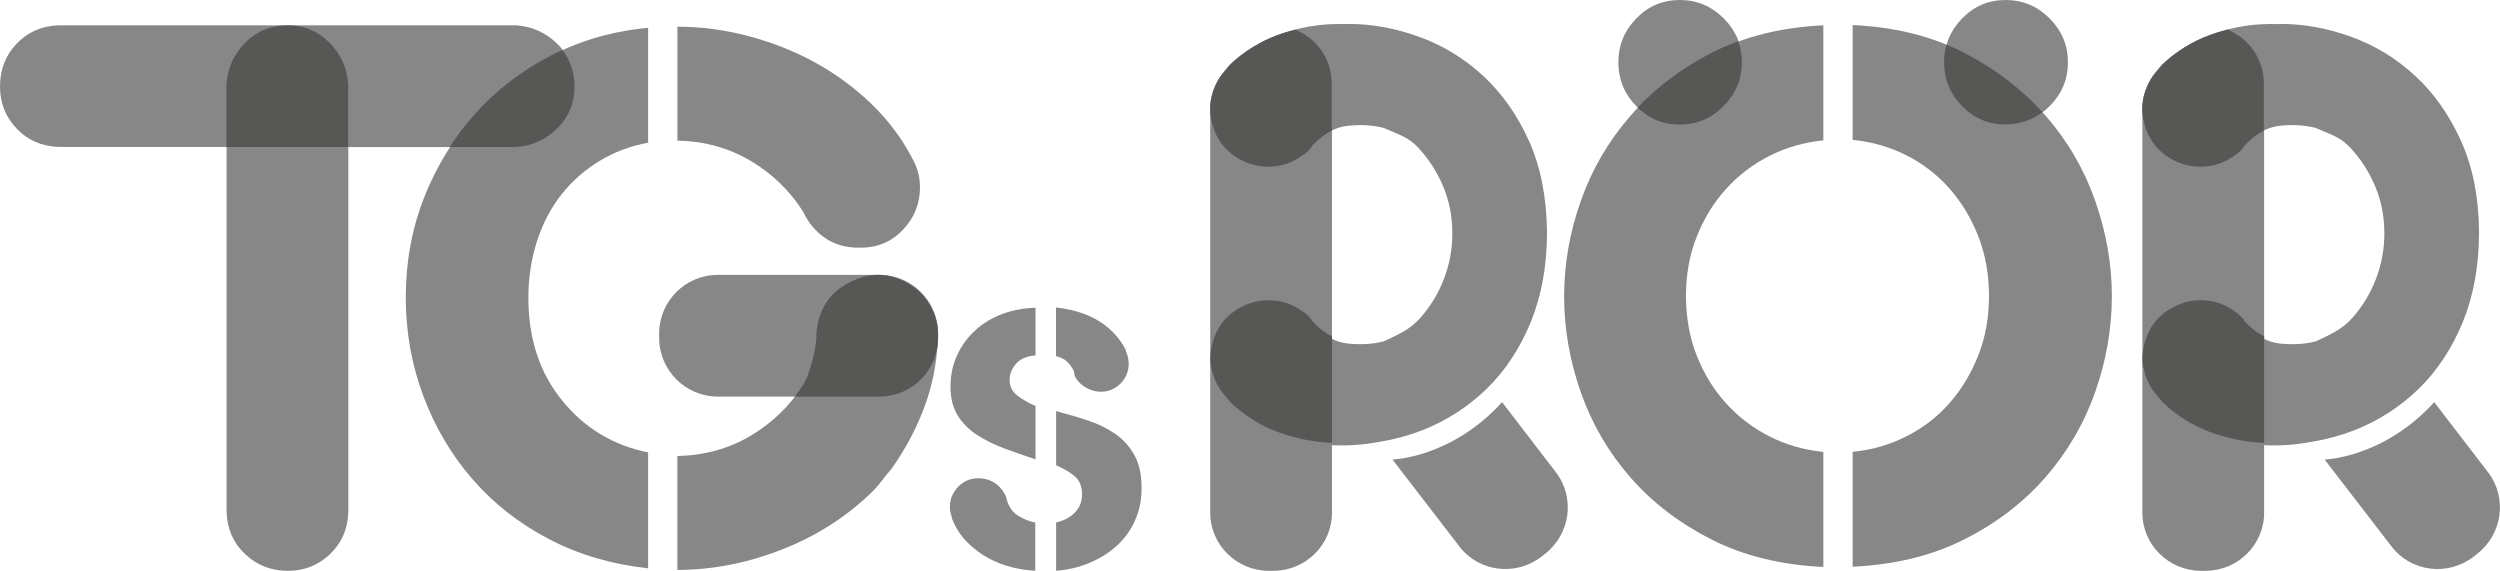
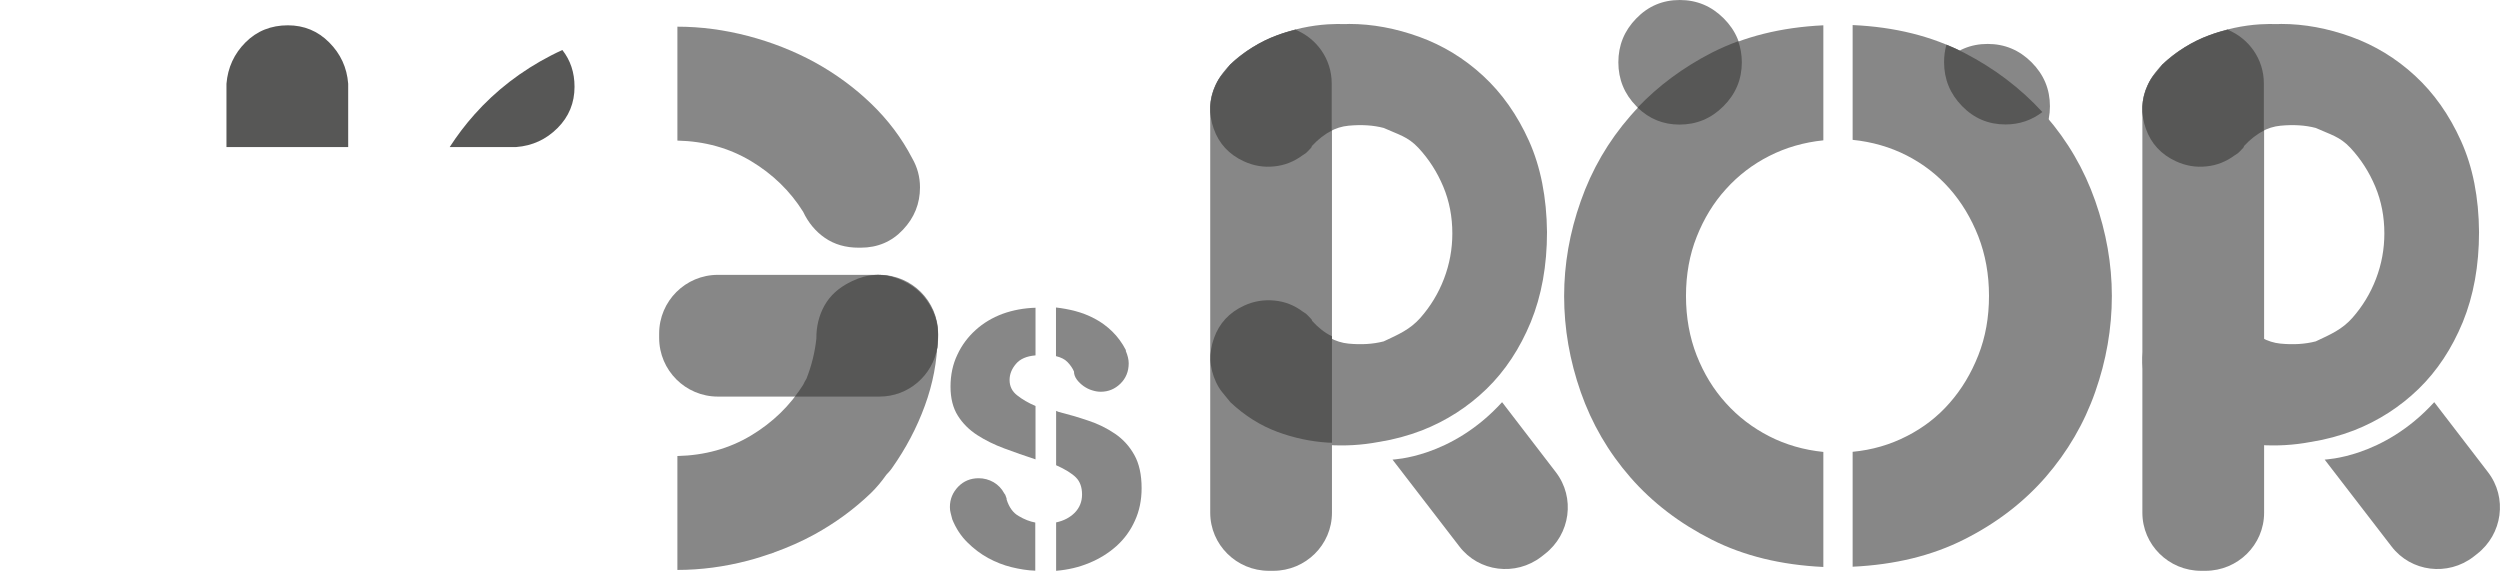
<svg xmlns="http://www.w3.org/2000/svg" id="Layer_1" x="0px" y="0px" viewBox="0 0 201.47 46" style="enable-background:new 0 0 201.47 46;" xml:space="preserve">
  <style type="text/css">	.st0{fill:#878787;}	.st1{fill:#575756;}</style>
  <g>
-     <path class="st0" d="M28.07,11.85h8.2c-0.81,1.25-1.51,2.6-2.08,4.04c-0.99,2.51-1.49,5.21-1.49,8.08c0,2.77,0.47,5.42,1.41,7.93  c0.94,2.51,2.26,4.75,3.96,6.71c1.7,1.96,3.75,3.57,6.16,4.83c2.41,1.26,5.07,2.04,8,2.36v-9.34c-2.83-0.57-5.14-1.97-6.94-4.2  c-1.81-2.22-2.71-4.98-2.71-8.28c0-1.62,0.24-3.15,0.71-4.59c0.47-1.44,1.14-2.69,2-3.77c0.86-1.07,1.88-1.96,3.06-2.67  c1.18-0.71,2.47-1.19,3.88-1.45V2.24c-2.46,0.23-4.75,0.82-6.88,1.79c-0.12-0.16-0.25-0.31-0.4-0.46  c-0.92-0.92-2.03-1.43-3.33-1.53H4.71C3.35,2.09,2.22,2.59,1.33,3.53C0.44,4.47,0,5.62,0,6.98c0,1.31,0.44,2.43,1.33,3.37  c0.89,0.94,2.01,1.44,3.37,1.49h13.56v29.44c0.05,1.36,0.55,2.49,1.49,3.37C20.7,45.56,21.85,46,23.21,46  c1.31,0,2.43-0.44,3.37-1.33c0.94-0.89,1.44-2.01,1.49-3.37V11.85z" />
    <path class="st0" d="M70.21,8.36c-1.36-1.31-2.88-2.42-4.55-3.34c-1.67-0.91-3.47-1.62-5.38-2.12c-1.91-0.5-3.81-0.75-5.69-0.75  v9.18c2.2,0.05,4.17,0.6,5.93,1.65c1.75,1.05,3.15,2.41,4.2,4.08c0.42,0.89,1.01,1.6,1.77,2.12c0.76,0.52,1.66,0.78,2.71,0.78h0.16  c1.36,0,2.5-0.48,3.41-1.45c0.92-0.97,1.37-2.11,1.37-3.41c0-0.84-0.21-1.62-0.63-2.35C72.67,11.13,71.57,9.67,70.21,8.36z" />
    <path class="st0" d="M89.98,44c0.63-0.57,1.13-1.25,1.48-2.04C91.82,41.18,92,40.3,92,39.34c0-1.09-0.2-1.99-0.59-2.68  c-0.39-0.7-0.91-1.27-1.56-1.71c-0.65-0.44-1.37-0.8-2.17-1.06c-0.8-0.27-1.59-0.5-2.38-0.7l-0.19-0.08v4.38  c0.74,0.33,1.27,0.66,1.6,0.99c0.33,0.33,0.49,0.79,0.49,1.37c0,0.58-0.2,1.07-0.59,1.47c-0.39,0.39-0.89,0.65-1.5,0.78V46  c0.94-0.08,1.83-0.28,2.66-0.63C88.61,45.03,89.34,44.57,89.98,44z" />
    <path class="st0" d="M78.63,26.59c-0.62,0.56-1.12,1.22-1.48,2c-0.37,0.77-0.55,1.63-0.55,2.57c0,0.94,0.2,1.72,0.59,2.34  c0.39,0.62,0.91,1.14,1.56,1.56c0.65,0.42,1.38,0.78,2.19,1.08c0.81,0.3,1.65,0.6,2.51,0.88v-4.3c-0.58-0.25-1.08-0.54-1.48-0.86  c-0.41-0.32-0.61-0.73-0.61-1.24c0-0.46,0.17-0.89,0.51-1.29c0.34-0.41,0.87-0.63,1.58-0.69V24.8c-0.94,0.03-1.82,0.19-2.65,0.49  C79.97,25.6,79.25,26.03,78.63,26.59z" />
    <path class="st0" d="M81.12,40.25v-0.08c-0.05-0.15-0.09-0.25-0.11-0.3l-0.08-0.11c-0.2-0.38-0.49-0.68-0.86-0.9  c-0.37-0.21-0.77-0.32-1.2-0.32c-0.66,0-1.21,0.23-1.65,0.68c-0.44,0.46-0.67,1-0.67,1.64c0,0.18,0.02,0.34,0.06,0.48  c0.04,0.14,0.08,0.31,0.13,0.51c0.3,0.74,0.71,1.36,1.22,1.86c0.51,0.51,1.07,0.93,1.67,1.26c0.61,0.33,1.24,0.58,1.9,0.74  c0.66,0.16,1.29,0.26,1.9,0.28v-3.88c-0.43-0.08-0.88-0.25-1.33-0.52C81.65,41.34,81.32,40.89,81.12,40.25z" />
    <path class="st0" d="M86.55,29.94c0,0.23,0.08,0.44,0.23,0.65c0.15,0.2,0.34,0.38,0.55,0.53c0.22,0.15,0.45,0.27,0.7,0.34  c0.25,0.08,0.48,0.11,0.68,0.11c0.61,0,1.14-0.22,1.58-0.65c0.44-0.43,0.67-0.98,0.67-1.64c0-0.3-0.08-0.63-0.23-0.99v-0.08  c-0.3-0.58-0.67-1.08-1.1-1.5c-0.43-0.42-0.9-0.76-1.41-1.03c-0.51-0.27-1.03-0.47-1.56-0.61c-0.53-0.14-1.05-0.23-1.56-0.29v3.92  c0.41,0.1,0.72,0.26,0.93,0.48C86.25,29.41,86.43,29.66,86.55,29.94z" />
    <path class="st1" d="M18.25,6.75v5.1h9.81v-5.1c-0.1-1.31-0.62-2.42-1.53-3.33C25.62,2.5,24.5,2.04,23.2,2.04  c-1.36,0-2.5,0.46-3.41,1.37C18.87,4.33,18.36,5.44,18.25,6.75z" />
    <path class="st1" d="M38.24,9.22c-0.73,0.82-1.4,1.7-2,2.63h5.36c1.31-0.1,2.42-0.62,3.33-1.53c0.92-0.92,1.37-2.03,1.37-3.33  c0-1.15-0.33-2.13-0.98-2.96c-0.31,0.14-0.62,0.29-0.93,0.45C42.01,5.71,39.96,7.29,38.24,9.22z" />
    <path class="st0" d="M75.6,27.23c0,2.61-2.12,4.73-4.73,4.73H57.85c-2.61,0-4.73-2.12-4.73-4.73v-0.35c0-2.61,2.12-4.73,4.73-4.73  h13.02c2.61,0,4.73,2.12,4.73,4.73V27.23z" />
    <path class="st0" d="M75.11,24.92c-0.57-1.18-1.49-2-2.73-2.46c-1.25-0.47-2.48-0.4-3.7,0.19l-0.14,0.07  c-0.94,0.46-1.64,1.09-2.09,1.89c-0.45,0.8-0.67,1.7-0.66,2.68c-0.12,1.12-0.39,2.19-0.8,3.23c-0.1,0.16-0.19,0.32-0.27,0.5  c-1.05,1.67-2.45,3.03-4.2,4.08c-1.75,1.05-3.73,1.6-5.93,1.65v9.18c1.88,0,3.78-0.25,5.69-0.75c0.69-0.18,1.36-0.4,2.03-0.63  l0,0.01c0.02-0.01,0.05-0.02,0.07-0.04c1.14-0.41,2.23-0.89,3.27-1.46c1.67-0.92,3.19-2.03,4.55-3.34  c0.44-0.43,0.85-0.92,1.22-1.45c0.17-0.18,0.34-0.36,0.48-0.57c1.1-1.56,1.98-3.22,2.63-5c0.65-1.77,0.99-3.57,1.03-5.39  C75.63,26.47,75.48,25.68,75.11,24.92z" />
    <path class="st1" d="M72.38,22.46c-1.25-0.47-2.48-0.4-3.7,0.19l-0.14,0.07c-0.94,0.46-1.64,1.09-2.09,1.89  c-0.45,0.8-0.67,1.7-0.66,2.68c-0.12,1.12-0.39,2.19-0.8,3.23c-0.1,0.16-0.19,0.32-0.27,0.5c-0.21,0.33-0.43,0.64-0.66,0.94h6.82  c2.34,0,4.28-1.71,4.66-3.95c0.02-0.23,0.04-0.46,0.05-0.7c0.05-0.84-0.1-1.64-0.47-2.39C74.54,23.75,73.63,22.93,72.38,22.46z" />
    <path class="st0" d="M107.34,41.32c0,2.59-2.12,4.68-4.73,4.68h-0.35c-2.61,0-4.73-2.1-4.73-4.68V8.67c0-2.59,2.57-5.13,6.88-6.28  l0,0c2.48,1.07,2.93,3.42,2.93,4.34V41.32z" />
    <path class="st0" d="M135.87,23.85c0,1.73,0.29,3.33,0.86,4.79c0.58,1.47,1.36,2.75,2.36,3.85c0.99,1.1,2.16,1.99,3.49,2.67  c1.33,0.68,2.79,1.1,4.36,1.26v9.27c-3.4-0.16-6.4-0.89-8.99-2.2c-2.59-1.31-4.78-2.98-6.56-5.02c-1.78-2.04-3.11-4.33-4-6.87  c-0.89-2.54-1.34-5.12-1.34-7.73c0-2.57,0.44-5.12,1.34-7.66c0.89-2.54,2.22-4.83,4-6.87s3.97-3.73,6.56-5.06  c2.59-1.33,5.59-2.08,8.99-2.24v9.27c-1.57,0.16-3.02,0.58-4.36,1.26c-1.34,0.68-2.5,1.57-3.49,2.67c-1,1.1-1.78,2.38-2.36,3.85  C136.16,20.52,135.87,22.12,135.87,23.85z M149.3,36.41c1.57-0.15,3.02-0.57,4.36-1.26c1.34-0.68,2.49-1.57,3.45-2.67  c0.97-1.1,1.74-2.38,2.32-3.85c0.58-1.47,0.86-3.06,0.86-4.79c0-1.73-0.29-3.32-0.86-4.79c-0.58-1.47-1.35-2.75-2.32-3.85  c-0.97-1.1-2.12-1.99-3.45-2.67c-1.33-0.68-2.79-1.1-4.36-1.26V2.02c3.4,0.15,6.4,0.9,8.99,2.24c2.59,1.33,4.78,3.02,6.56,5.06  c1.78,2.04,3.11,4.33,4,6.87c0.89,2.54,1.34,5.09,1.34,7.66c0,2.62-0.45,5.2-1.34,7.73c-0.89,2.54-2.23,4.83-4,6.87  c-1.78,2.04-3.97,3.72-6.56,5.02c-2.59,1.31-5.59,2.04-8.99,2.2V36.41z" />
    <path class="st0" d="M123.22,11.36c-0.95-2.11-2.19-3.86-3.71-5.26c-1.52-1.4-3.23-2.44-5.13-3.13c-1.91-0.69-3.79-1.04-5.65-1.04  c-0.09,0-0.18,0.01-0.27,0.01c-0.48-0.01-0.96-0.01-1.45,0.02c-1.38,0.09-2.74,0.38-4.09,0.88c-1.35,0.49-2.6,1.28-3.77,2.36  c-0.26,0.32-0.49,0.6-0.67,0.82c-0.18,0.22-0.35,0.49-0.5,0.82c-0.53,1.15-0.59,2.32-0.16,3.52c0.42,1.2,1.23,2.08,2.43,2.63  c0.78,0.36,1.6,0.5,2.44,0.41c0.85-0.08,1.61-0.39,2.3-0.9l0.23-0.15c0.09-0.07,0.24-0.22,0.46-0.46l0.06-0.14  c0.9-0.98,1.87-1.52,2.93-1.62c1.05-0.1,2-0.04,2.84,0.18c1.17,0.53,1.94,0.69,2.79,1.6c0.85,0.91,1.52,1.96,2.01,3.13  c0.49,1.17,0.73,2.43,0.73,3.77c0,1.26-0.22,2.47-0.67,3.65c-0.45,1.18-1.09,2.23-1.91,3.16c-0.83,0.93-1.73,1.32-2.95,1.89  c-0.85,0.22-1.79,0.28-2.84,0.18c-1.05-0.1-2.03-0.64-2.93-1.62l-0.06-0.14c-0.22-0.23-0.37-0.39-0.46-0.46l-0.23-0.15  c-0.69-0.52-1.45-0.82-2.3-0.9c-0.85-0.08-1.66,0.05-2.44,0.41c-1.2,0.55-2.01,1.43-2.43,2.63c-0.43,1.2-0.37,2.37,0.16,3.52  c0.15,0.32,0.31,0.59,0.5,0.82c0.19,0.22,0.41,0.5,0.67,0.82c1.17,1.08,2.42,1.87,3.77,2.36c1.34,0.5,2.71,0.79,4.09,0.88  c1.38,0.09,2.74,0.01,4.07-0.24c0.02,0,0.05-0.01,0.07-0.01c1.18-0.19,2.33-0.5,3.45-0.93c1.96-0.77,3.69-1.88,5.2-3.34  c1.5-1.46,2.68-3.25,3.56-5.38c0.87-2.13,1.31-4.55,1.31-7.26C124.64,15.91,124.16,13.46,123.22,11.36z" />
    <path class="st0" d="M121.05,32.41l4.33,5.64c1.58,2.05,1.18,5-0.89,6.6l-0.28,0.22c-2.07,1.59-5.03,1.22-6.6-0.83l-5.39-7  C112.22,37.02,116.93,36.93,121.05,32.41z" />
    <g>
      <path class="st1" d="M102.91,34.79c1.34,0.5,2.71,0.79,4.09,0.88c0.11,0.01,0.23,0.01,0.34,0.01V27.1   c-0.56-0.27-1.09-0.68-1.59-1.23l-0.06-0.14c-0.22-0.23-0.37-0.39-0.46-0.46l-0.23-0.15c-0.69-0.52-1.45-0.82-2.3-0.9   c-0.85-0.08-1.66,0.05-2.44,0.41c-1.2,0.55-2.01,1.43-2.43,2.63c-0.43,1.2-0.37,2.37,0.16,3.52c0.15,0.32,0.31,0.59,0.5,0.82   c0.19,0.22,0.41,0.5,0.67,0.82C100.31,33.5,101.57,34.29,102.91,34.79z" />
      <path class="st1" d="M98.47,6.03c-0.18,0.22-0.35,0.49-0.5,0.82c-0.53,1.15-0.59,2.32-0.16,3.52c0.42,1.2,1.23,2.08,2.43,2.63   c0.78,0.36,1.6,0.5,2.44,0.41c0.85-0.08,1.61-0.39,2.3-0.9l0.23-0.15c0.09-0.07,0.24-0.22,0.46-0.46l0.06-0.14   c0.51-0.55,1.04-0.96,1.59-1.23V6.72c0-1.96-1.21-3.63-2.93-4.33c-0.5,0.13-1,0.27-1.49,0.46c-1.35,0.5-2.6,1.28-3.77,2.36   C98.88,5.53,98.66,5.81,98.47,6.03z" />
    </g>
    <path class="st0" d="M182.46,41.32c0,2.59-2.12,4.68-4.73,4.68h-0.35c-2.61,0-4.73-2.1-4.73-4.68V8.67c0-2.59,2.57-5.13,6.88-6.28  l0,0c2.48,1.07,2.93,3.42,2.93,4.34V41.32z" />
    <path class="st0" d="M198.33,11.36c-0.95-2.11-2.19-3.86-3.71-5.26c-1.52-1.4-3.23-2.44-5.13-3.13c-1.91-0.69-3.79-1.04-5.65-1.04  c-0.09,0-0.18,0.01-0.27,0.01c-0.48-0.01-0.96-0.01-1.45,0.02c-1.38,0.09-2.74,0.38-4.09,0.88c-1.35,0.49-2.6,1.28-3.77,2.36  c-0.26,0.32-0.49,0.6-0.67,0.82c-0.18,0.22-0.35,0.49-0.5,0.82c-0.53,1.15-0.58,2.32-0.16,3.52c0.42,1.2,1.23,2.08,2.43,2.63  c0.78,0.36,1.6,0.5,2.44,0.41c0.85-0.08,1.61-0.39,2.3-0.9l0.23-0.15c0.09-0.07,0.24-0.22,0.46-0.46l0.06-0.14  c0.9-0.98,1.87-1.52,2.93-1.62c1.05-0.1,2-0.04,2.84,0.18c1.17,0.53,1.94,0.69,2.79,1.6c0.85,0.91,1.52,1.96,2.01,3.13  c0.49,1.17,0.73,2.43,0.73,3.77c0,1.26-0.22,2.47-0.67,3.65c-0.45,1.18-1.09,2.23-1.91,3.16c-0.83,0.93-1.73,1.32-2.95,1.89  c-0.85,0.22-1.79,0.28-2.84,0.18c-1.05-0.1-2.03-0.64-2.93-1.62l-0.06-0.14c-0.22-0.23-0.37-0.39-0.46-0.46l-0.23-0.15  c-0.69-0.52-1.45-0.82-2.3-0.9c-0.85-0.08-1.66,0.05-2.44,0.41c-1.2,0.55-2.01,1.43-2.43,2.63c-0.43,1.2-0.37,2.37,0.16,3.52  c0.15,0.32,0.31,0.59,0.5,0.82c0.19,0.22,0.41,0.5,0.67,0.82c1.17,1.08,2.42,1.87,3.77,2.36c1.34,0.5,2.71,0.79,4.09,0.88  c1.38,0.09,2.74,0.01,4.07-0.24c0.02,0,0.05-0.01,0.07-0.01c1.18-0.19,2.33-0.5,3.45-0.93c1.96-0.77,3.69-1.88,5.2-3.34  c1.5-1.46,2.68-3.25,3.56-5.38c0.87-2.13,1.31-4.55,1.31-7.26C199.76,15.91,199.28,13.46,198.33,11.36z" />
    <path class="st0" d="M196.17,32.41l4.33,5.64c1.58,2.05,1.18,5-0.89,6.6l-0.28,0.22c-2.07,1.59-5.03,1.22-6.6-0.83l-5.39-7  C187.34,37.02,192.05,36.93,196.17,32.41z" />
    <g>
-       <path class="st1" d="M178.03,34.79c1.34,0.5,2.71,0.79,4.09,0.88c0.11,0.01,0.23,0.01,0.34,0.01V27.1   c-0.56-0.27-1.09-0.68-1.59-1.23l-0.06-0.14c-0.22-0.23-0.37-0.39-0.46-0.46l-0.23-0.15c-0.69-0.52-1.45-0.82-2.3-0.9   c-0.85-0.08-1.66,0.05-2.44,0.41c-1.2,0.55-2.01,1.43-2.43,2.63c-0.43,1.2-0.37,2.37,0.16,3.52c0.15,0.32,0.31,0.59,0.5,0.82   c0.19,0.22,0.41,0.5,0.67,0.82C175.43,33.5,176.69,34.29,178.03,34.79z" />
      <path class="st1" d="M173.59,6.03c-0.18,0.22-0.35,0.49-0.5,0.82c-0.53,1.15-0.59,2.32-0.16,3.52c0.42,1.2,1.23,2.08,2.43,2.63   c0.78,0.36,1.6,0.5,2.44,0.41c0.85-0.08,1.61-0.39,2.3-0.9l0.23-0.15c0.09-0.07,0.24-0.22,0.46-0.46l0.06-0.14   c0.51-0.55,1.04-0.96,1.59-1.23V6.72c0-1.96-1.21-3.63-2.93-4.33c-0.5,0.13-1,0.27-1.49,0.46c-1.35,0.5-2.6,1.28-3.77,2.36   C174,5.53,173.78,5.81,173.59,6.03z" />
    </g>
    <path class="st0" d="M130.42,5.02c0-1.37,0.48-2.55,1.45-3.54c0.96-0.99,2.13-1.48,3.5-1.48c1.37,0,2.55,0.49,3.54,1.48  c0.99,0.99,1.48,2.17,1.48,3.54c0,1.37-0.49,2.55-1.48,3.54c-0.99,0.99-2.17,1.48-3.54,1.48c-1.37,0-2.54-0.49-3.5-1.48  C130.9,7.57,130.42,6.39,130.42,5.02z" />
-     <path class="st0" d="M156.68,5.02c0-1.37,0.48-2.55,1.45-3.54c0.96-0.99,2.13-1.48,3.5-1.48c1.37,0,2.55,0.49,3.54,1.48  c0.99,0.99,1.48,2.17,1.48,3.54c0,1.37-0.49,2.55-1.48,3.54c-0.99,0.99-2.17,1.48-3.54,1.48c-1.37,0-2.54-0.49-3.5-1.48  C157.16,7.57,156.68,6.39,156.68,5.02z" />
+     <path class="st0" d="M156.68,5.02c0.96-0.99,2.13-1.48,3.5-1.48c1.37,0,2.55,0.49,3.54,1.48  c0.99,0.99,1.48,2.17,1.48,3.54c0,1.37-0.49,2.55-1.48,3.54c-0.99,0.99-2.17,1.48-3.54,1.48c-1.37,0-2.54-0.49-3.5-1.48  C157.16,7.57,156.68,6.39,156.68,5.02z" />
    <path class="st1" d="M131.97,8.67c0.94,0.91,2.06,1.37,3.38,1.37c1.37,0,2.55-0.49,3.54-1.48c0.99-0.99,1.48-2.17,1.48-3.54  c0-0.6-0.1-1.17-0.29-1.7c-0.74,0.27-1.45,0.58-2.14,0.93C135.63,5.44,133.64,6.92,131.97,8.67z" />
    <path class="st1" d="M158.28,4.25c-0.46-0.24-0.93-0.45-1.42-0.65c-0.13,0.45-0.19,0.92-0.19,1.41c0,1.37,0.48,2.55,1.45,3.54  c0.96,0.99,2.13,1.48,3.5,1.48c1.12,0,2.11-0.34,2.97-1C162.85,7.13,160.76,5.53,158.28,4.25z" />
  </g>
</svg>